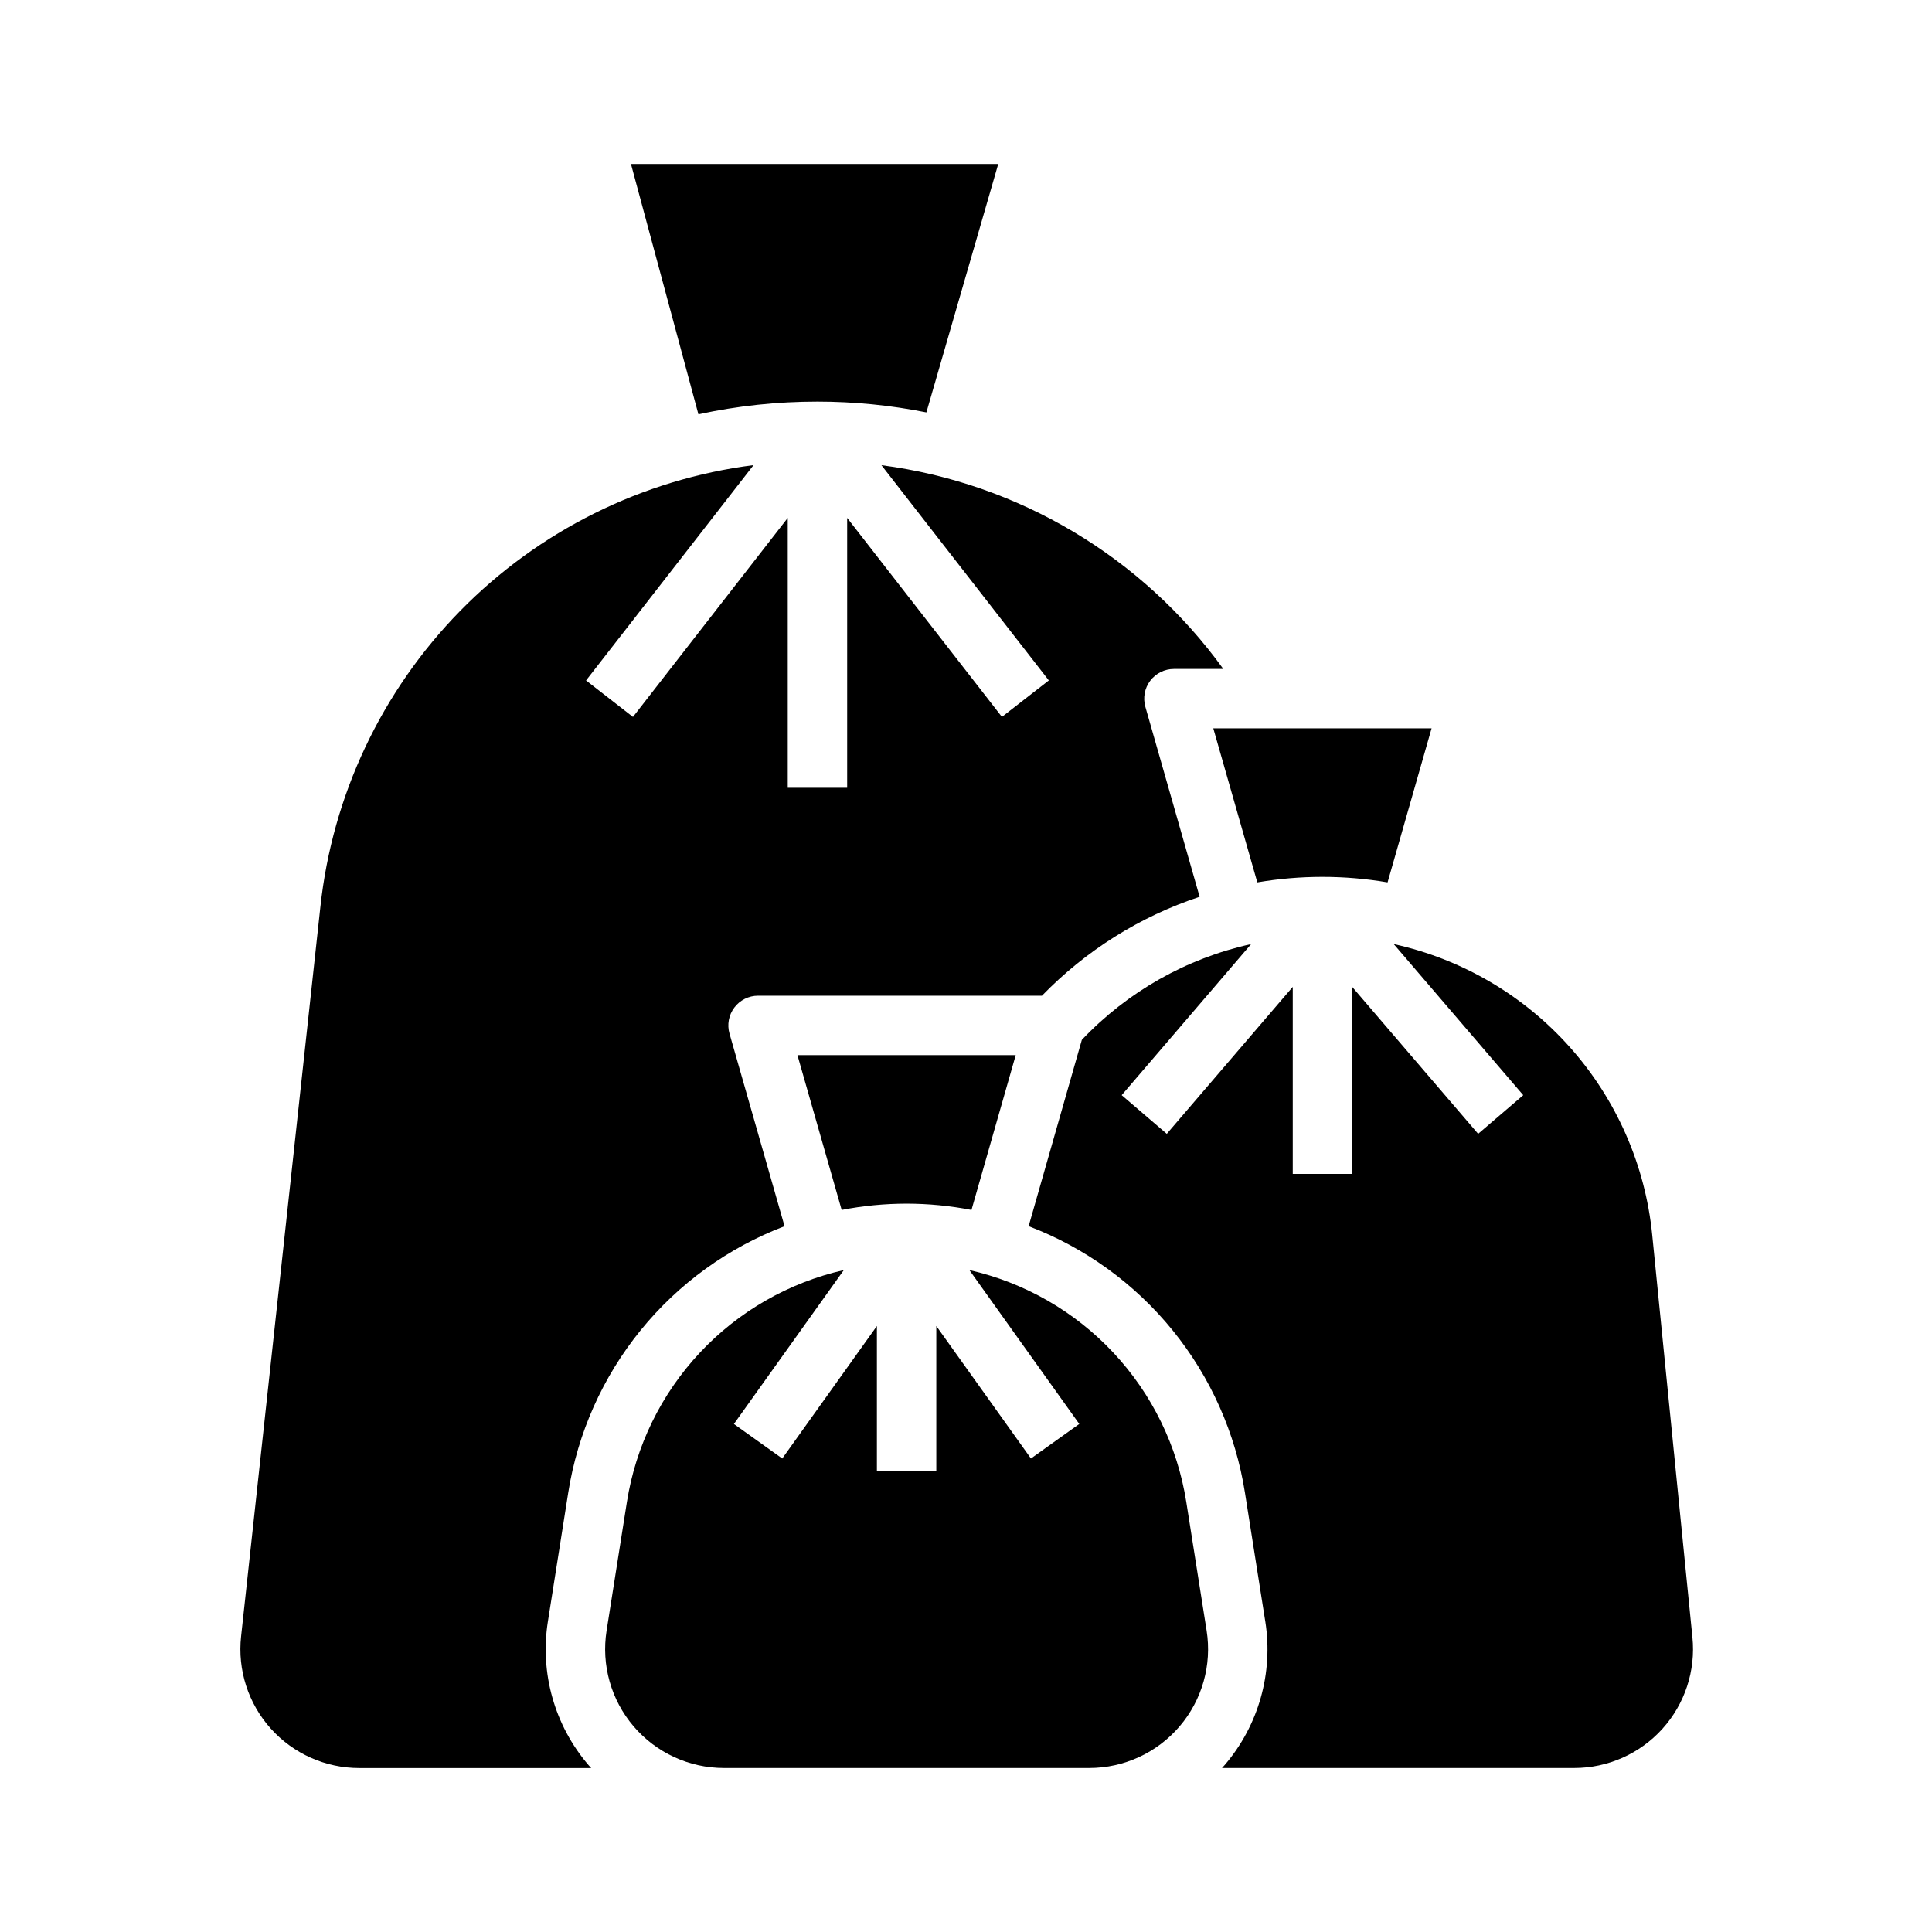
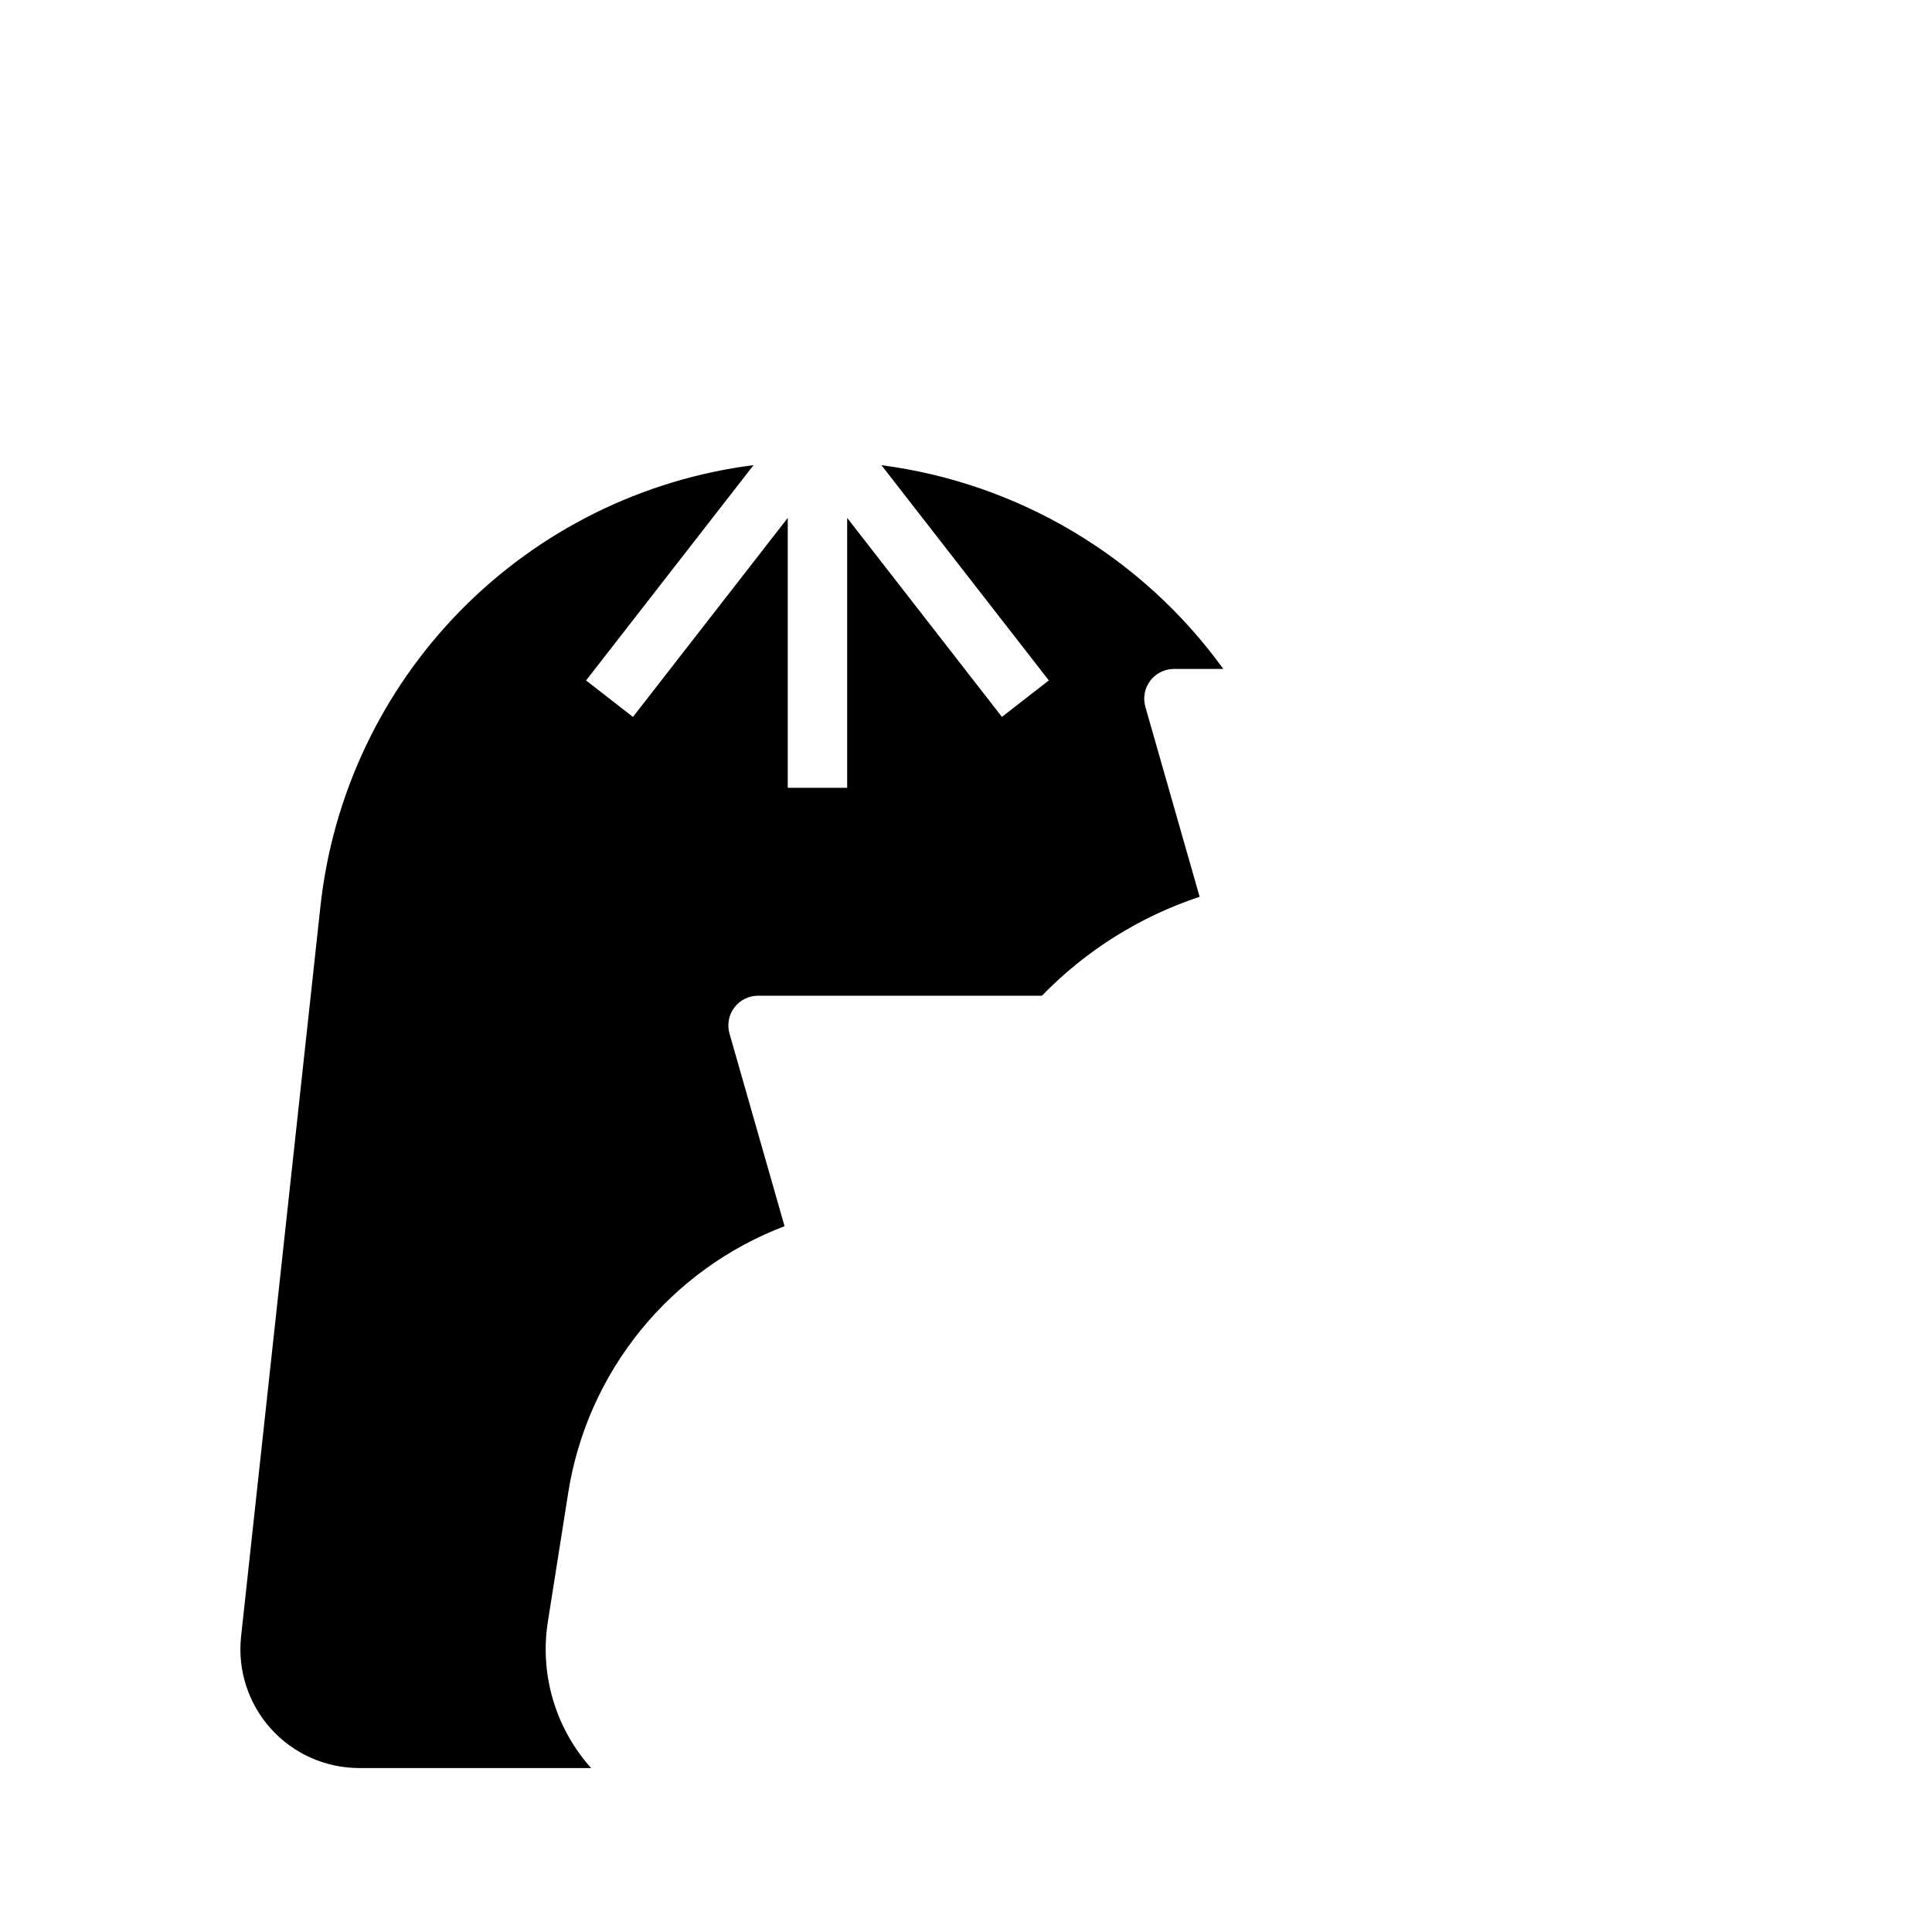
<svg xmlns="http://www.w3.org/2000/svg" fill="#000000" width="800px" height="800px" version="1.1" viewBox="144 144 512 512">
  <g>
-     <path d="m592.51 577.92-10.664-106.73c-1.84-18.418-9.457-35.781-21.758-49.613-12.301-13.828-28.66-23.414-46.738-27.391l34.324 40.043-11.953 10.246-33.383-38.945v49.566h-15.746v-49.566l-33.383 38.945-11.953-10.246 34.316-40.043c-17.156 3.789-32.785 12.629-44.871 25.383l-14.102 49.379c14.934 5.68 28.102 15.207 38.168 27.613s16.68 27.25 19.16 43.035l5.383 34.09 0.004-0.004c2.16 13.645-1.766 27.555-10.746 38.051-0.234 0.277-0.484 0.535-0.727 0.805h93.34c8.895 0.004 17.379-3.762 23.348-10.355 5.969-6.598 8.871-15.414 7.981-24.266z" />
    <path d="m289.2 573.69 5.383-34.09v0.004c2.484-15.785 9.098-30.629 19.164-43.035s23.234-21.934 38.168-27.613l-14.59-51.047c-0.68-2.375-0.203-4.93 1.285-6.902s3.812-3.133 6.285-3.133h75.23c11.617-11.977 25.953-20.969 41.789-26.219l-14.379-50.336c-0.68-2.375-0.207-4.934 1.281-6.906 1.488-1.973 3.816-3.133 6.285-3.133h13.09c-21.469-29.715-54.25-49.254-90.602-54l44.363 57.039-12.43 9.664-41.012-52.734v71.52h-15.746v-71.52l-41.02 52.742-12.43-9.664 44.387-57.066c-29.516 3.762-56.902 17.371-77.734 38.621s-33.891 48.902-37.066 78.488l-21.008 193.29c-0.969 8.891 1.891 17.773 7.863 24.43 5.973 6.656 14.496 10.461 23.438 10.461h61.477c-0.242-0.27-0.492-0.531-0.727-0.805-8.98-10.5-12.91-24.406-10.746-38.051z" />
-     <path d="m360.64 250.43c9.691 0.004 19.359 0.961 28.863 2.859l19.043-65.836h-97.336l17.875 66.336v0.004c10.371-2.242 20.949-3.367 31.555-3.363z" />
-     <path d="m477.2 377.84c11.422-1.949 23.094-1.949 34.52 0l11.664-40.82h-57.848z" />
-     <path d="m458.38 542.05c-2.336-14.816-9.062-28.598-19.309-39.555-10.25-10.957-23.547-18.59-38.176-21.91l29.125 40.781-12.812 9.152-25.078-35.113v38.414h-15.742v-38.414l-25.082 35.117-12.812-9.152 29.125-40.781c-14.629 3.32-27.926 10.953-38.172 21.91-10.246 10.957-16.977 24.734-19.312 39.551l-5.383 34.09c-1.434 9.098 1.184 18.367 7.168 25.367 5.981 7 14.73 11.031 23.938 11.031h96.805c9.207 0 17.957-4.031 23.941-11.031 5.981-7 8.602-16.27 7.164-25.367z" />
-     <path d="m384.25 462.98c5.773 0.004 11.535 0.562 17.203 1.664l11.723-41.027h-57.848l11.723 41.027h-0.004c5.668-1.102 11.43-1.66 17.203-1.664z" />
  </g>
</svg>